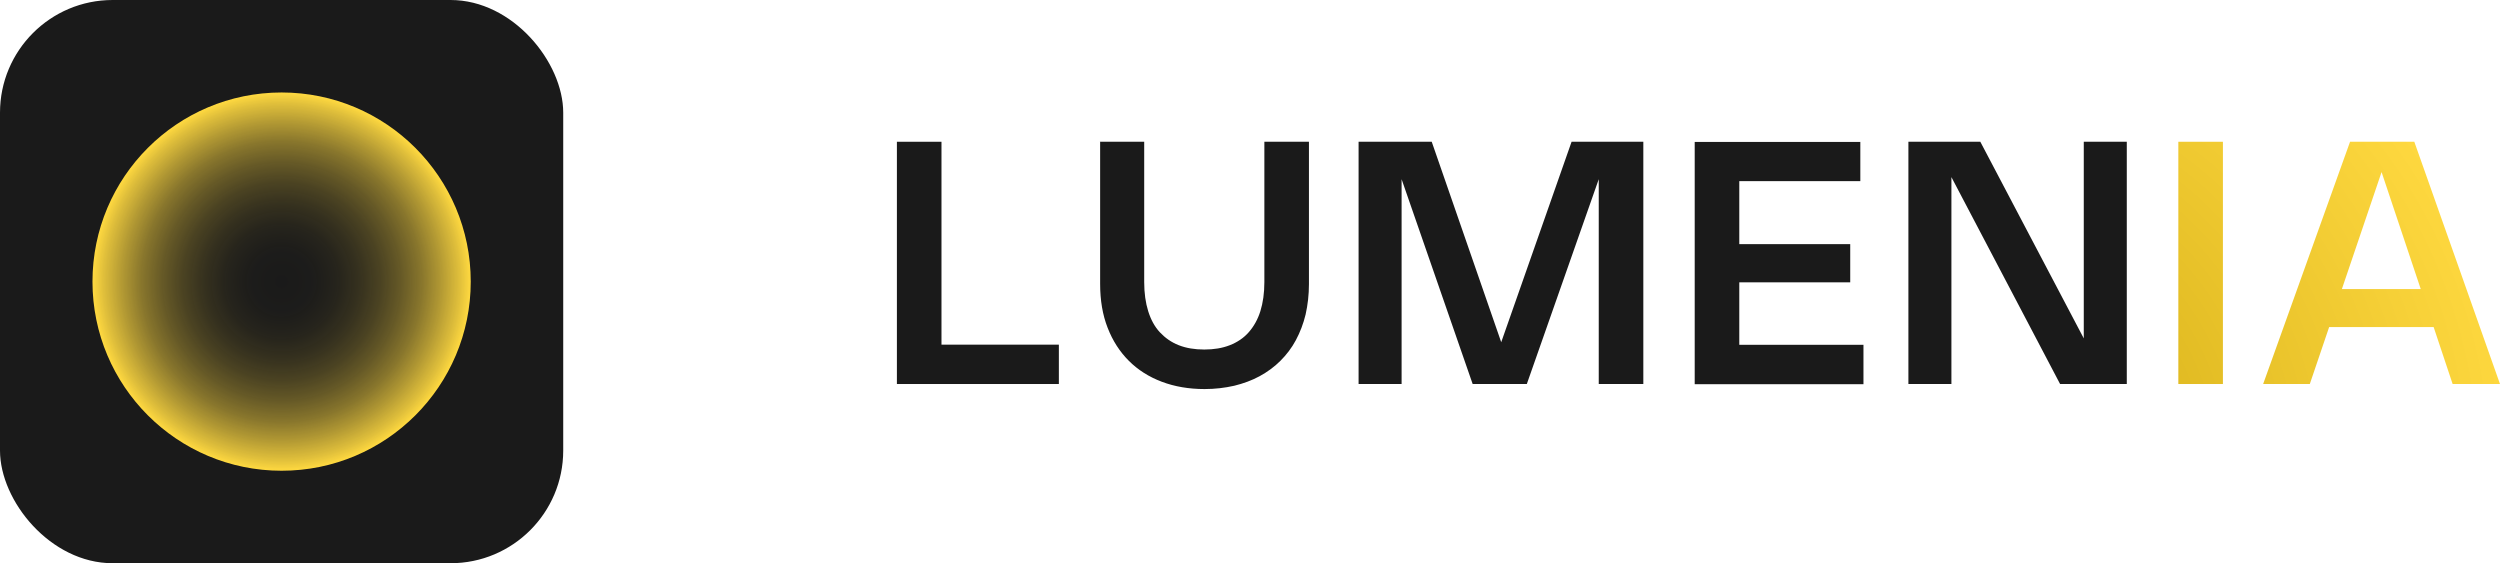
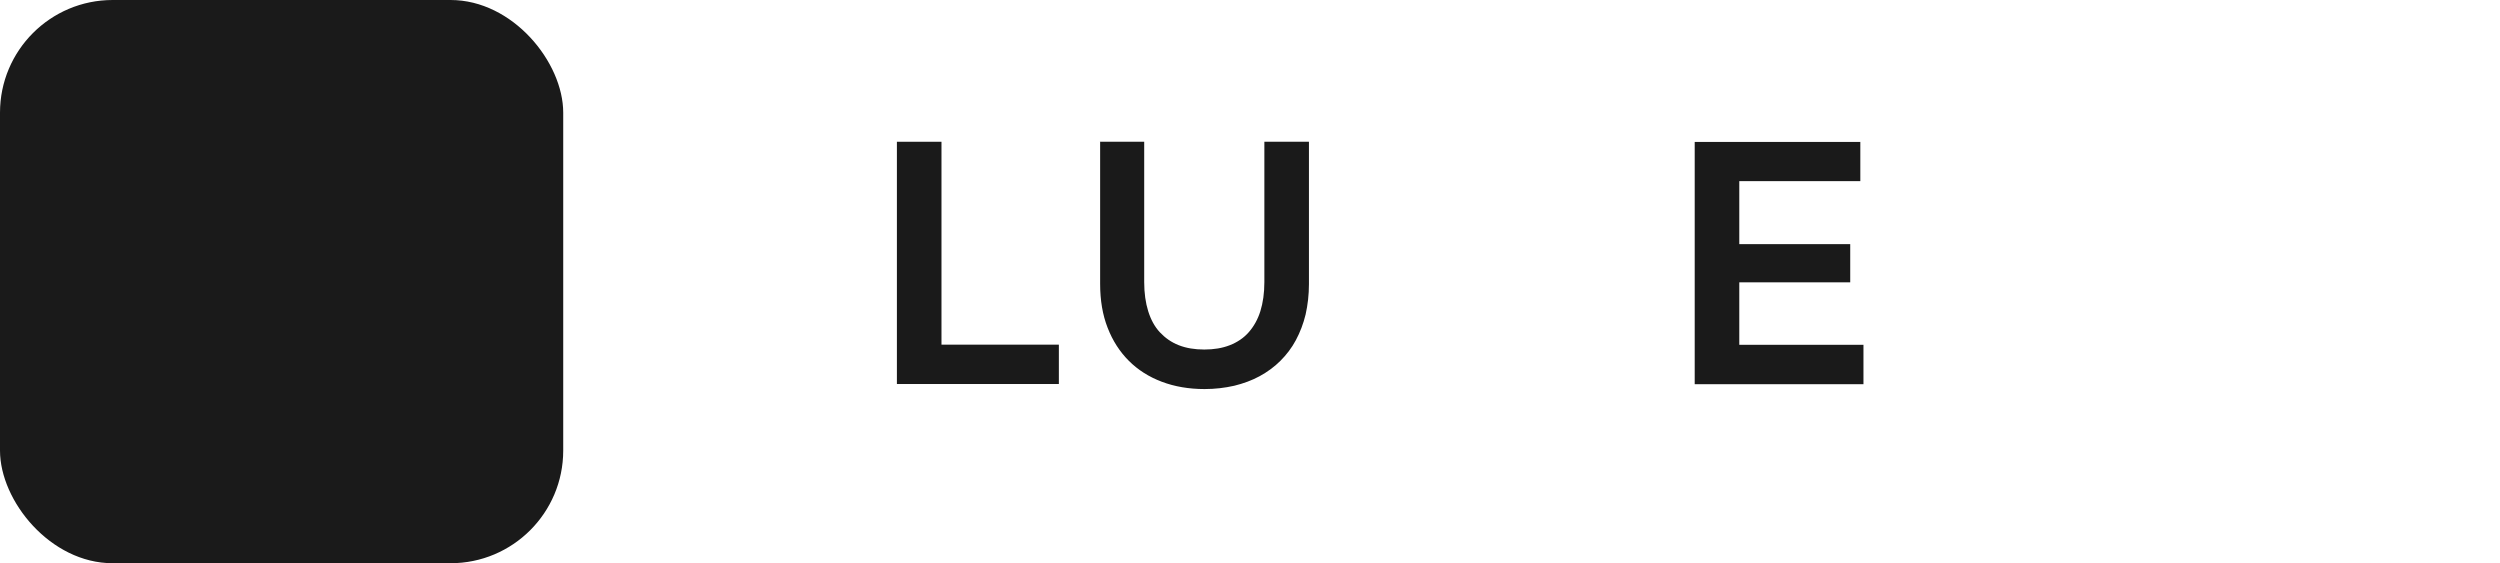
<svg xmlns="http://www.w3.org/2000/svg" xmlns:xlink="http://www.w3.org/1999/xlink" id="Livello_1" version="1.1" viewBox="0 0 143.55 32.34">
  <defs>
    <style>
      .st0 {
        fill: url(#Sfumatura_senza_nome_76);
      }

      .st1 {
        fill: url(#Sfumatura_senza_nome_11);
      }

      .st2 {
        fill: #1a1a1a;
      }

      .st3 {
        fill: url(#Sfumatura_senza_nome_761);
      }
    </style>
    <radialGradient id="Sfumatura_senza_nome_11" data-name="Sfumatura senza nome 11" cx="16.17" cy="16.17" fx="16.17" fy="16.17" r="10.86" gradientUnits="userSpaceOnUse">
      <stop offset="0" stop-color="#ffd940" stop-opacity="0" />
      <stop offset=".16" stop-color="#ffd940" stop-opacity=".01" />
      <stop offset=".29" stop-color="#ffd940" stop-opacity=".05" />
      <stop offset=".41" stop-color="#ffd940" stop-opacity=".12" />
      <stop offset=".52" stop-color="#ffd940" stop-opacity=".21" />
      <stop offset=".63" stop-color="#ffd940" stop-opacity=".33" />
      <stop offset=".74" stop-color="#ffd940" stop-opacity=".48" />
      <stop offset=".84" stop-color="#ffd940" stop-opacity=".66" />
      <stop offset=".94" stop-color="#ffd940" stop-opacity=".86" />
      <stop offset="1" stop-color="#ffd940" />
    </radialGradient>
    <radialGradient id="Sfumatura_senza_nome_76" data-name="Sfumatura senza nome 76" cx="112.09" cy="27.03" fx="112.09" fy="27.03" r="33.17" gradientUnits="userSpaceOnUse">
      <stop offset="0" stop-color="#cca60e" />
      <stop offset="1" stop-color="#ffd940" />
    </radialGradient>
    <radialGradient id="Sfumatura_senza_nome_761" data-name="Sfumatura senza nome 76" cx="112.09" fx="112.09" r="33.17" xlink:href="#Sfumatura_senza_nome_76" />
  </defs>
  <rect class="st2" width="32.34" height="32.34" rx="6.47" ry="6.47" />
  <a xlink:href="adient">
-     <circle id="logoMark__x3C_PathItem_x3E_" class="st1" cx="16.17" cy="16.17" r="10.86" />
-   </a>
+     </a>
  <g>
    <path class="st2" d="M54.06,8.14v11.65h6.74v2.26h-9.3v-13.91h2.56Z" />
    <path class="st2" d="M63.14,8.14h2.56v8.06c0,.63.08,1.19.23,1.67.15.48.37.89.67,1.21s.65.57,1.08.74c.43.17.92.25,1.47.25s1.04-.08,1.47-.25c.43-.17.79-.41,1.08-.74s.52-.73.67-1.21c.15-.48.23-1.04.23-1.67v-8.06h2.56v8.17c0,.62-.07,1.2-.19,1.74-.13.54-.32,1.03-.56,1.48-.24.45-.54.84-.89,1.19-.35.35-.75.64-1.19.88-.44.24-.93.42-1.46.55-.53.12-1.1.19-1.7.19-.9,0-1.72-.14-2.46-.42-.74-.28-1.37-.68-1.89-1.2s-.93-1.15-1.22-1.9c-.29-.74-.43-1.58-.43-2.52v-8.17Z" />
-     <path class="st2" d="M94.36,8.14v13.91h-2.56v-11.76l-4.13,11.76h-3.11l-4.08-11.76v11.76h-2.47v-13.91h4.2l3.99,11.51,4.04-11.51h4.12Z" />
    <path class="st2" d="M106.82,8.14v2.26h-6.95v3.62h6.37v2.19h-6.37v3.59h7.13v2.26h-9.69v-13.91h9.5Z" />
-     <path class="st2" d="M122.13,22.05h-3.84l-6.24-11.88v11.88h-2.47v-13.91h4.13l5.94,11.29v-11.29h2.47v13.91Z" />
-     <path class="st0" d="M127.64,22.05h-2.56v-13.91h2.56v13.91Z" />
-     <path class="st3" d="M129.95,22.05l4.99-13.91h3.69l4.92,13.91h-2.72l-1.09-3.27h-6l-1.11,3.27h-2.67ZM139,16.6l-2.25-6.72-2.28,6.72h4.53Z" />
  </g>
</svg>